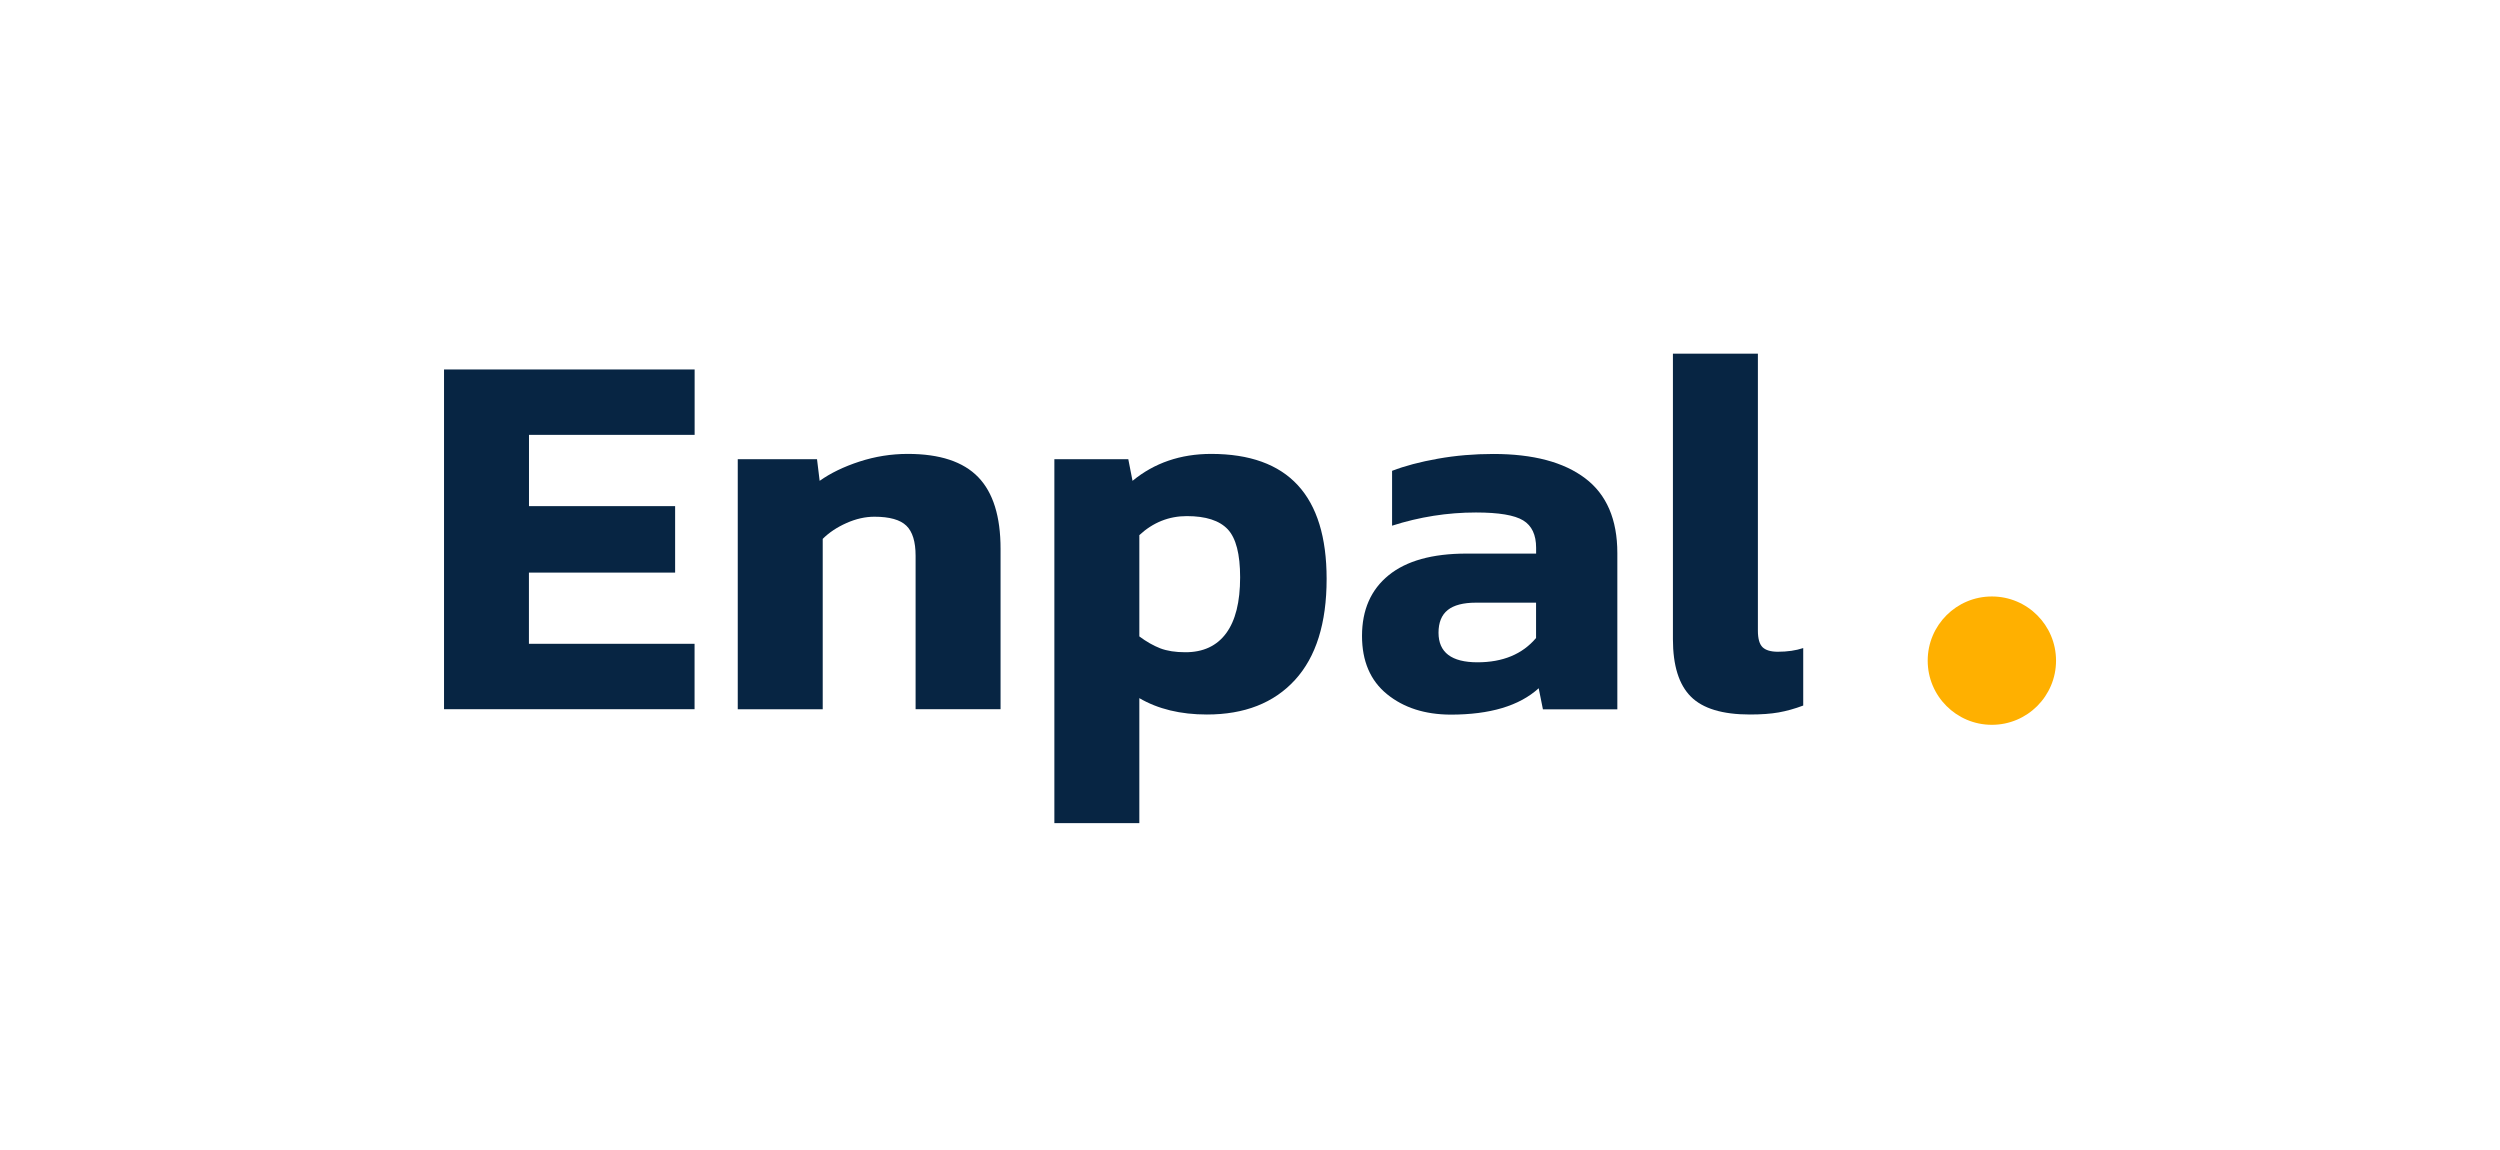
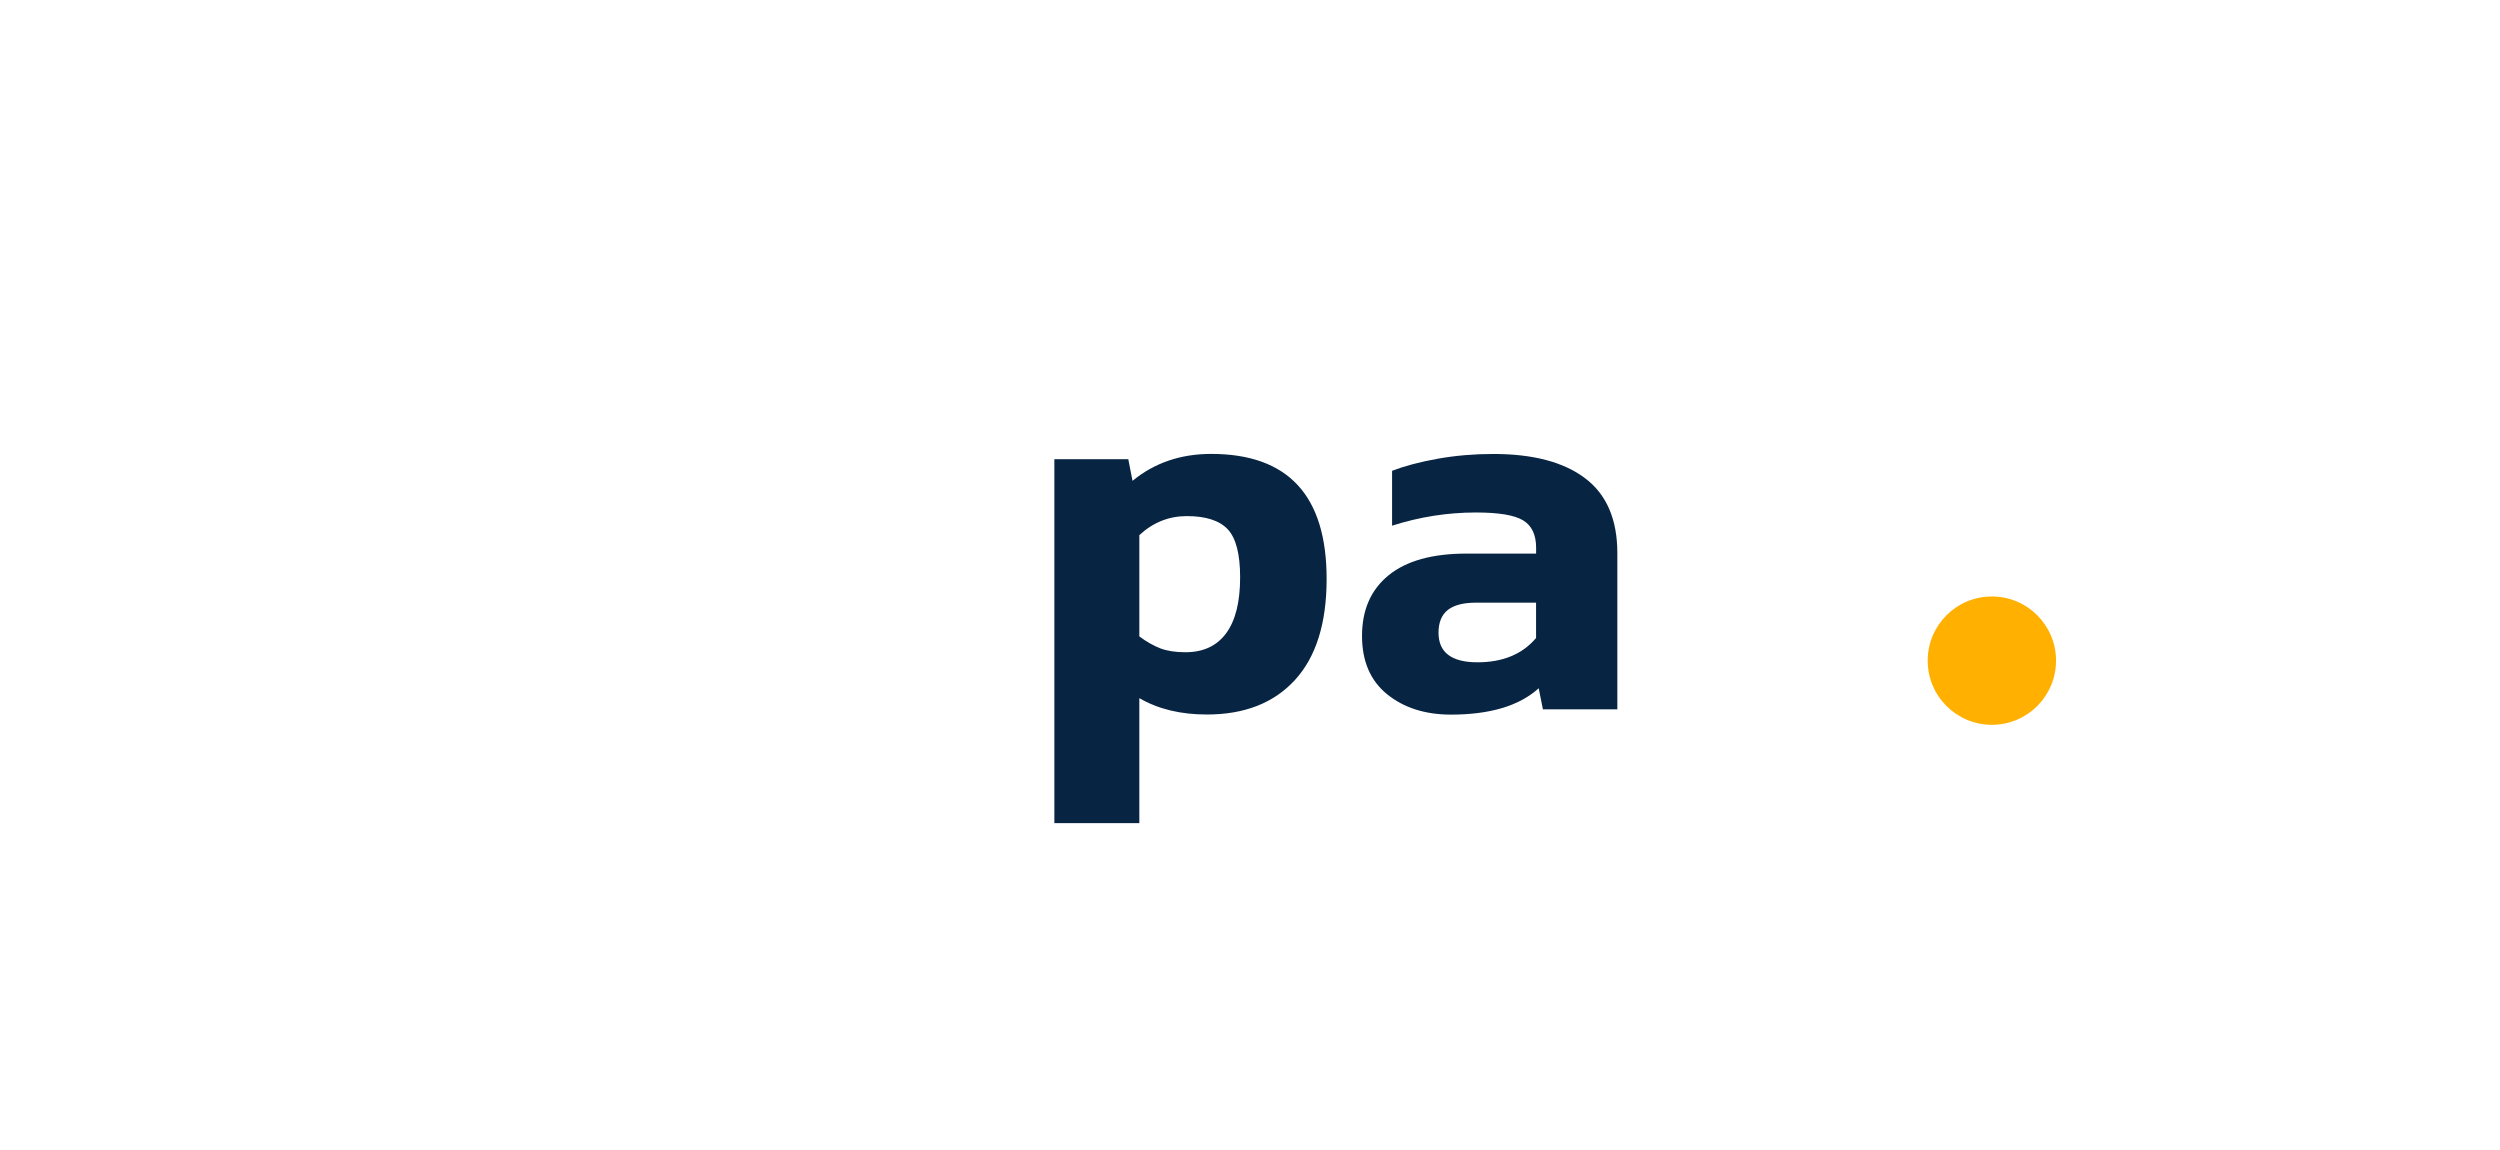
<svg xmlns="http://www.w3.org/2000/svg" id="Layer_1" style="enable-background:new 0 0 407.52 187.44;" version="1.1" viewBox="0 0 407.52 187.44" x="0px" y="0px">
  <style type="text/css">
	.st0{fill:#072543;}
	.st1{fill:#FFB000;}
</style>
  <switch>
    <g>
      <g>
-         <path class="st0" d="M72.38,60.23h40.85v10.66h-27V82.5h23.82v10.84H86.22v11.61h27v10.66H72.38V60.23z" />
-         <path class="st0" d="M120.28,74.85h12.9l0.43,3.53c1.78-1.26,3.94-2.31,6.49-3.14c2.55-0.83,5.17-1.25,7.87-1.25&#10;    c5.22,0,9.04,1.26,11.48,3.78c2.44,2.52,3.65,6.42,3.65,11.7v26.14h-13.85V90.59c0-2.29-0.5-3.93-1.51-4.9&#10;    c-1-0.97-2.74-1.46-5.2-1.46c-1.49,0-3.01,0.34-4.56,1.03c-1.55,0.69-2.84,1.55-3.87,2.58v27.78h-13.85V74.85z" />
        <path class="st0" d="M171.88,74.85h12.04l0.69,3.53c3.55-2.92,7.83-4.39,12.81-4.39c12.56,0,18.83,6.79,18.83,20.38&#10;    c0,7.22-1.72,12.71-5.16,16.47c-3.44,3.76-8.23,5.63-14.36,5.63c-4.3,0-7.97-0.89-11.01-2.67v20.38h-13.85V74.85z M199.87,103.23&#10;    c1.52-2.06,2.28-5.1,2.28-9.12c0-3.78-0.67-6.39-2.02-7.83c-1.35-1.43-3.57-2.15-6.67-2.15c-2.92,0-5.5,1.03-7.74,3.1v16.51&#10;    c1.15,0.86,2.28,1.5,3.4,1.94c1.12,0.43,2.48,0.64,4.08,0.64C196.13,106.33,198.35,105.29,199.87,103.23z" />
        <path class="st0" d="M226.1,113.16c-2.72-2.21-4.08-5.38-4.08-9.5c0-4.24,1.45-7.54,4.34-9.89c2.89-2.35,7.12-3.53,12.69-3.53&#10;    h11.35V89.3c0-2.12-0.7-3.61-2.11-4.47c-1.41-0.86-3.97-1.29-7.7-1.29c-4.64,0-9.2,0.72-13.67,2.15v-8.94&#10;    c2.06-0.8,4.56-1.46,7.48-1.98c2.92-0.52,5.93-0.77,9.03-0.77c6.48,0,11.47,1.32,14.96,3.96c3.5,2.64,5.25,6.71,5.25,12.21v25.46&#10;    h-12.13l-0.69-3.44c-3.15,2.87-7.94,4.3-14.36,4.3C232.27,116.47,228.82,115.37,226.1,113.16z M250.39,104v-5.76h-9.8&#10;    c-2.06,0-3.6,0.4-4.6,1.2c-1,0.8-1.5,2.04-1.5,3.7c0,3.21,2.12,4.82,6.36,4.82C244.97,107.96,248.16,106.64,250.39,104z" />
-         <path class="st0" d="M275.62,113.55c-1.95-1.95-2.92-5.07-2.92-9.37V57.65h13.85v45.15c0,1.32,0.26,2.22,0.77,2.71&#10;    c0.52,0.49,1.35,0.73,2.49,0.73c1.55,0,2.92-0.2,4.13-0.6v9.37c-1.38,0.52-2.71,0.89-4,1.12c-1.29,0.23-2.85,0.34-4.69,0.34&#10;    C280.78,116.47,277.56,115.5,275.62,113.55z" />
        <circle class="st1" cx="324.69" cy="107.69" r="10.46" />
      </g>
    </g>
  </switch>
</svg>